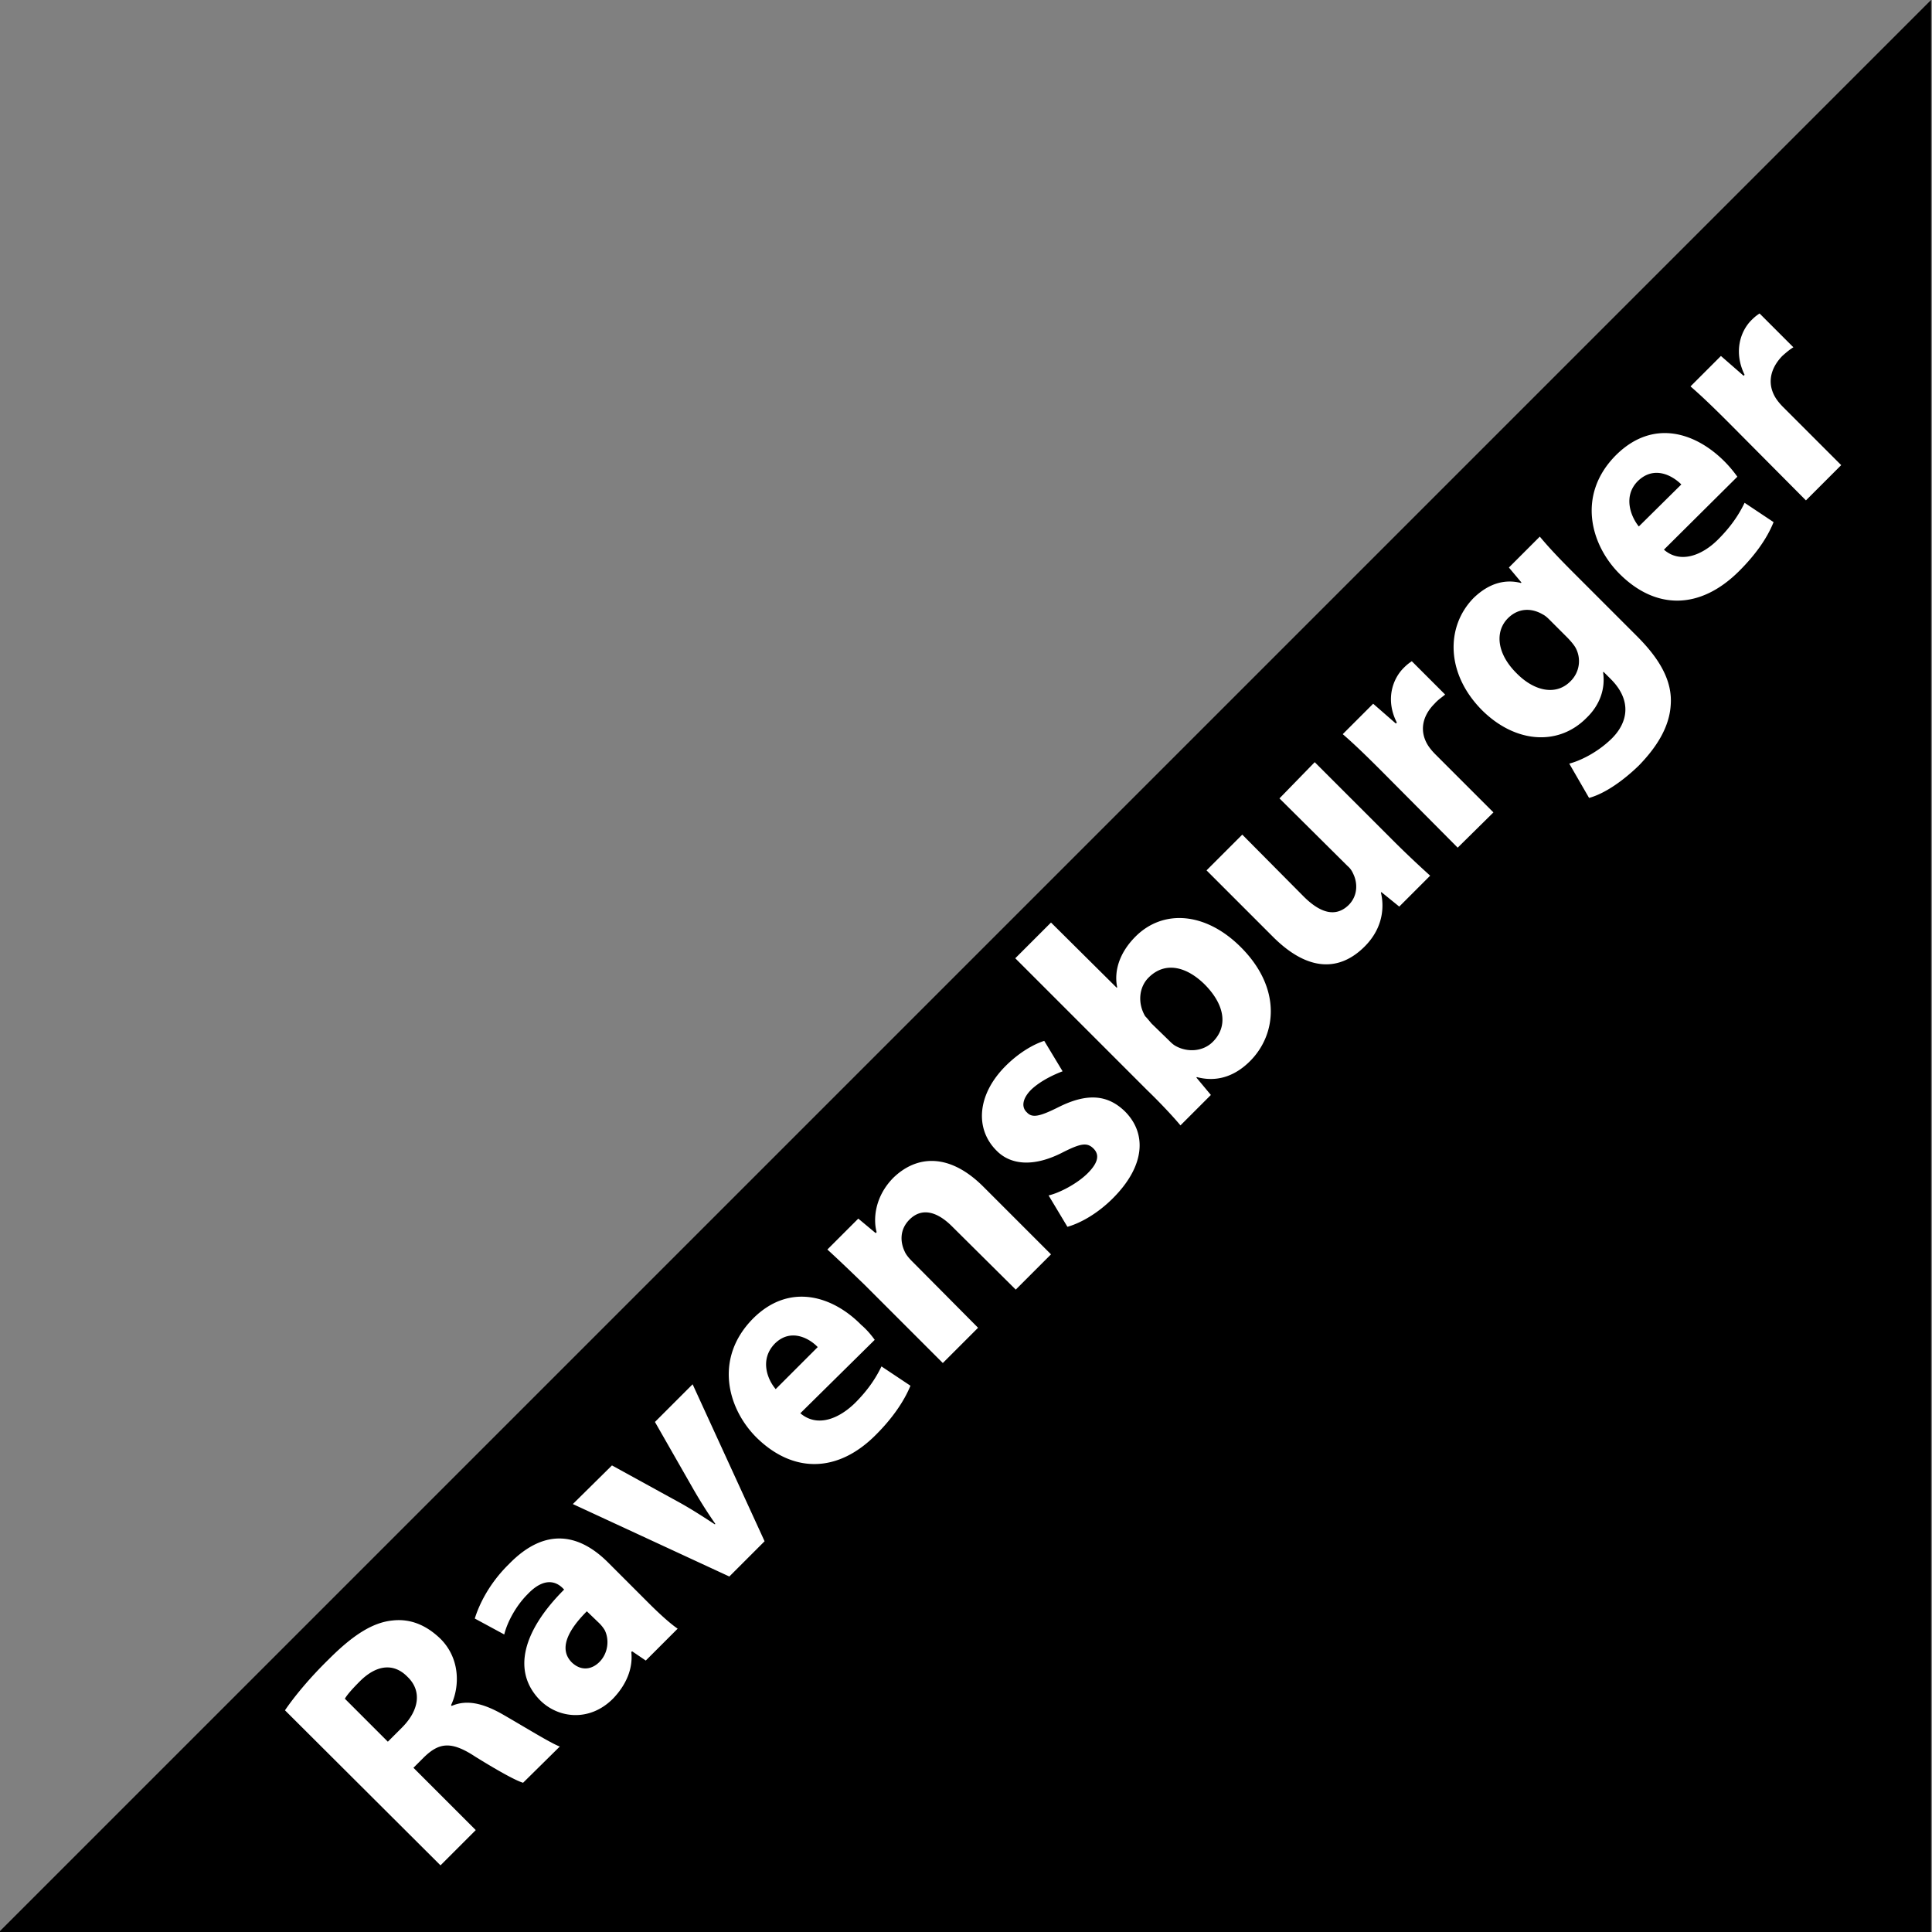
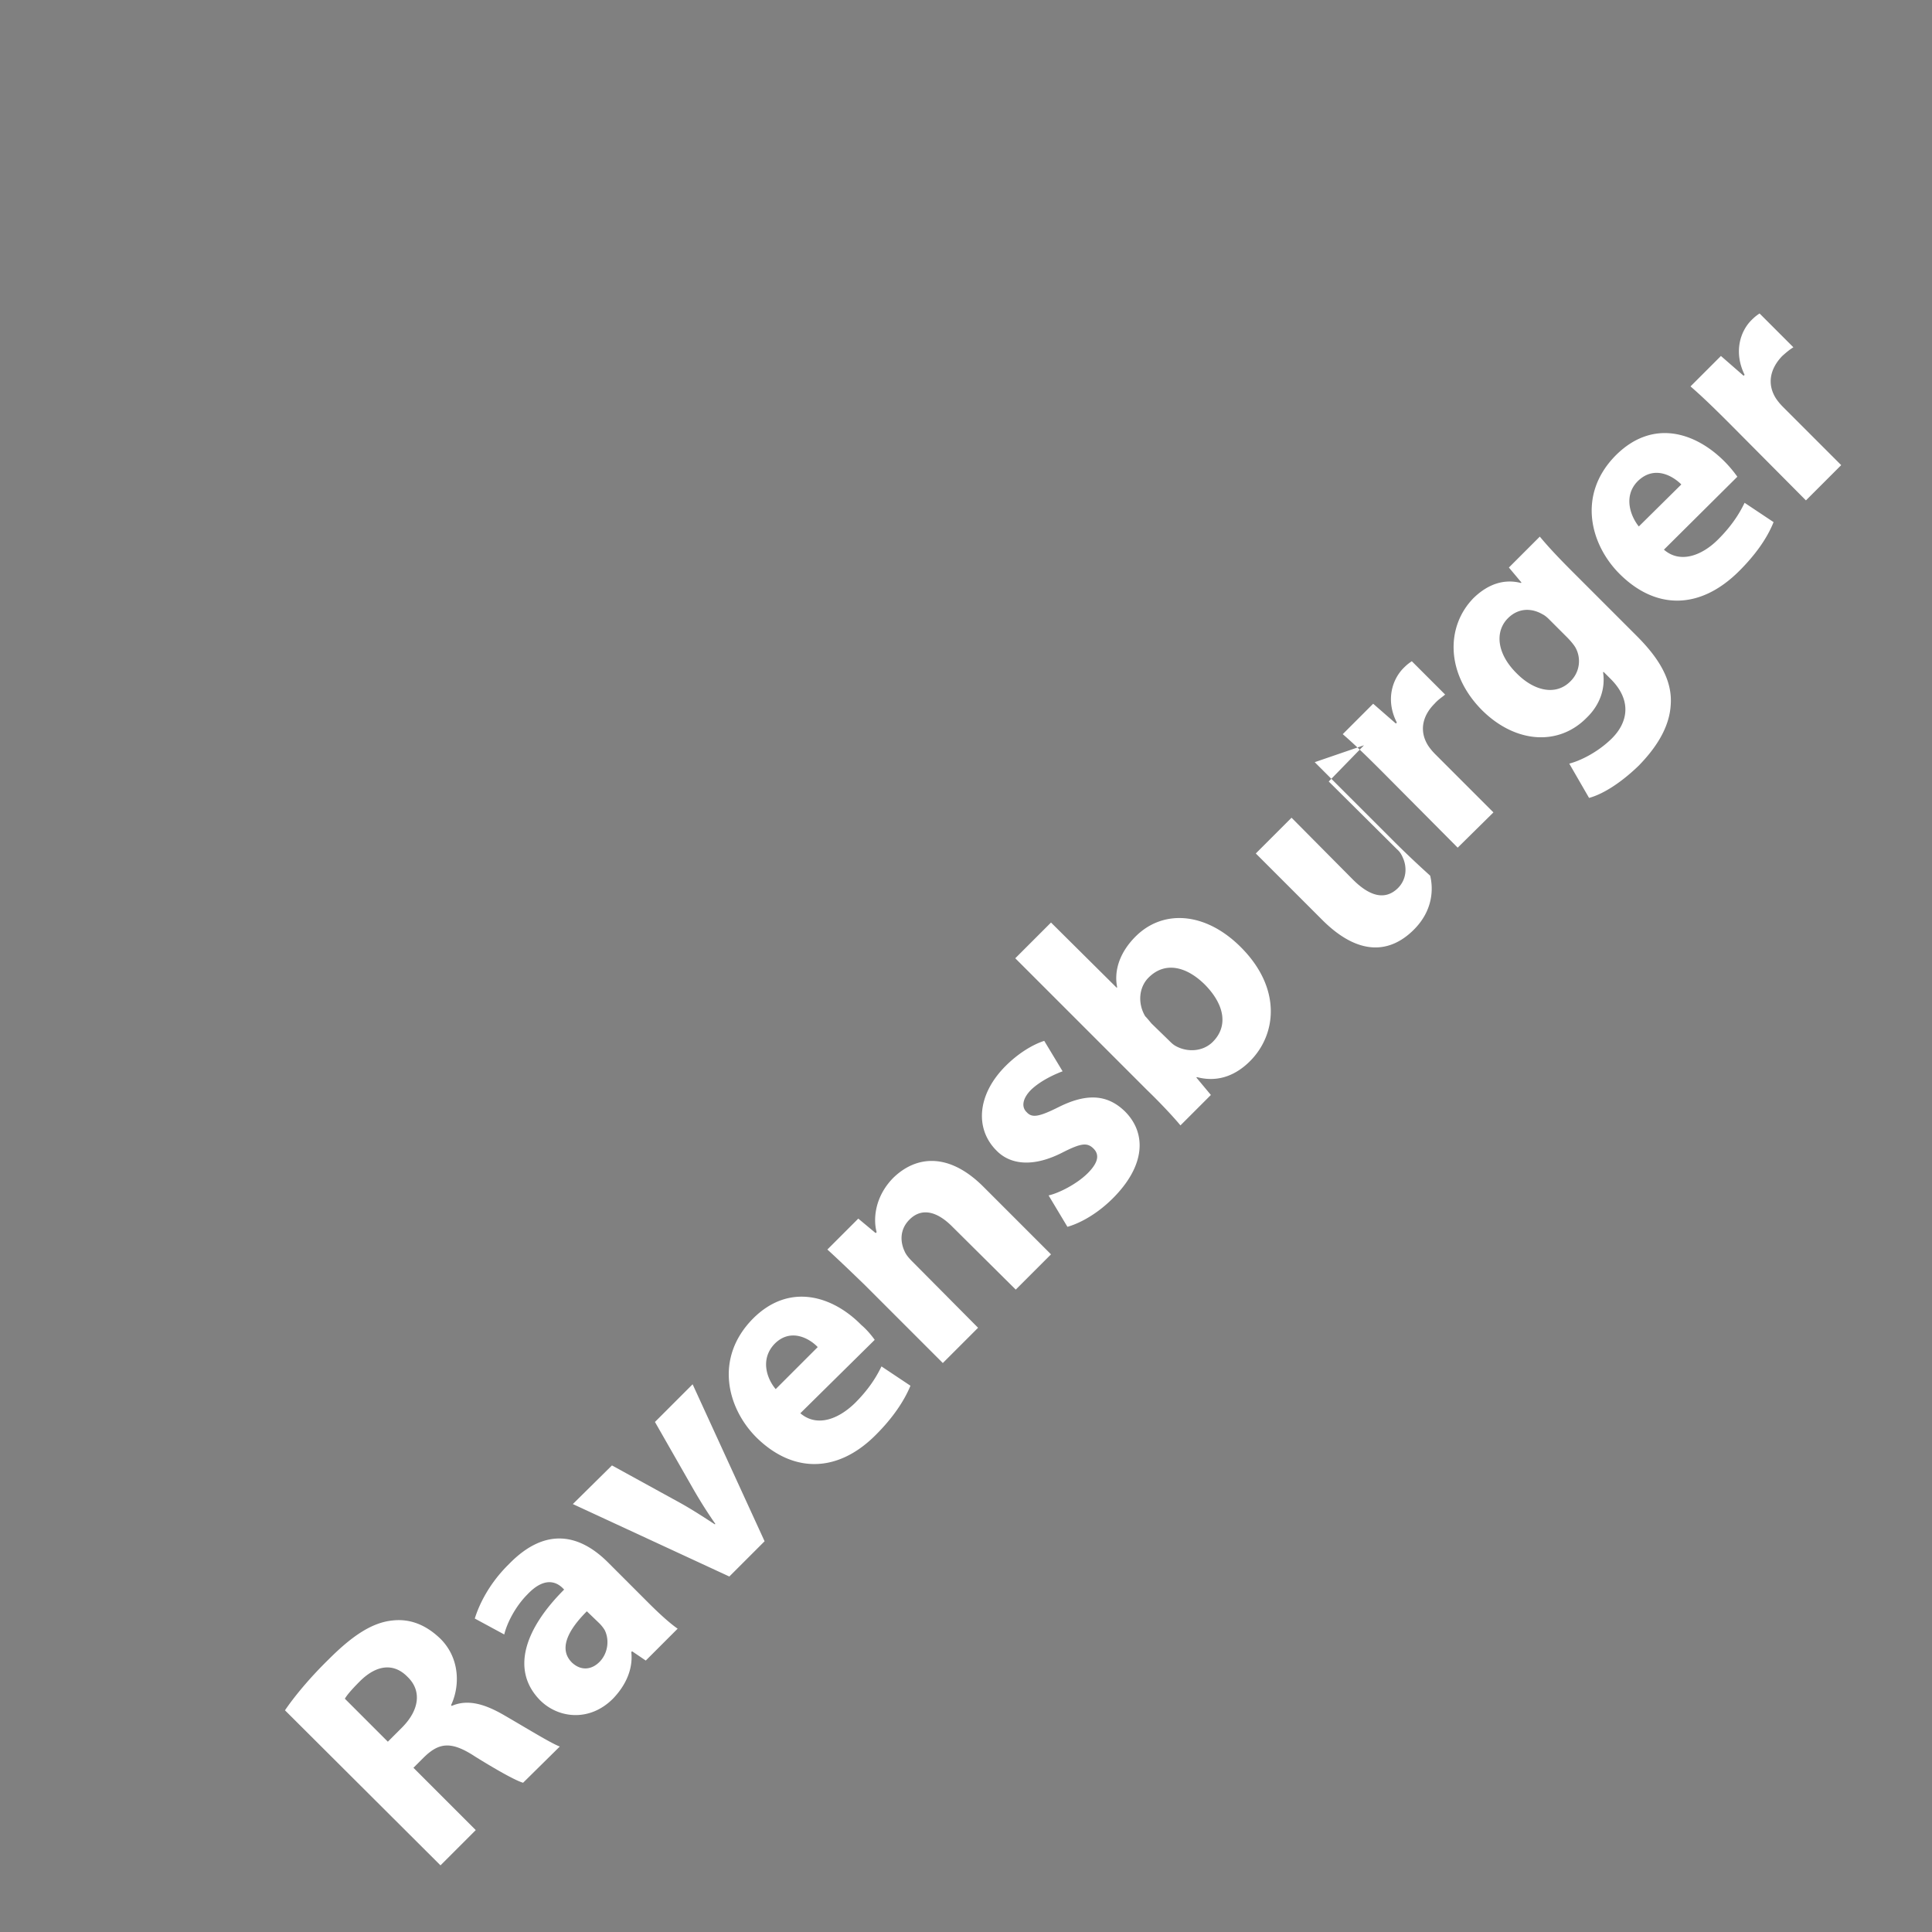
<svg xmlns="http://www.w3.org/2000/svg" viewBox="0 0 400 400">
  <rect x="0" y="0" width="400" height="400" fill="#808080" stroke="none" />
-   <path d="M399.8 0v400.8H-1L399.8 0z" />
-   <path class="backgroundColor" d="M91.2 386.2l7.3-7.3L85.6 366l2.2-2.2c3.1-3 5.6-3.4 10.6-.1 5 3.1 8.5 5 9.9 5.4l7.6-7.5c-1.9-.7-7.2-4-11.9-6.7-3.9-2.2-7.3-3.1-10.5-1.7l-.1-.2c1.8-3.8 1.9-9.6-2.2-13.7-3-2.9-6.3-4.2-9.9-3.8-4.2.4-8.3 3.1-13.2 8-4 3.9-7.2 7.8-9.1 10.6l32.2 32.1zm-19.8-34.5c.4-.7 1.3-1.8 3.1-3.6 3.4-3.4 7-3.9 9.9-.9 2.9 2.8 2.5 6.8-1.2 10.5l-2.9 2.9-8.9-8.9zm54.5-28.2l8.3 8.3c2.3 2.3 4.5 4.3 6.1 5.4l-6.6 6.6-2.8-1.9-.2.1c.4 3.5-1.1 6.9-3.8 9.7-4.8 4.8-11.2 4.1-15 .4-6.1-6.1-3.5-14.6 4.9-23l-.3-.3c-1.3-1.3-3.8-2.4-7.3 1.3-2.4 2.4-4.2 5.8-4.8 8.3l-6.1-3.3c.8-2.6 2.8-7.1 7.1-11.3 7.8-8 14.9-5.9 20.5-.3zm-1.8 12.6c.4.4.8.9 1.1 1.4 1 2 .7 4.8-1.1 6.6-1.6 1.6-3.8 1.9-5.7.1-2.8-2.8-.8-6.7 3.1-10.6l2.6 2.5zm-5.5-24.7l32.4 15 7.3-7.3-14.9-32.5-7.8 7.8 8 14c1.5 2.6 2.9 4.8 4.5 7.1l-.1.1c-2.3-1.5-4.6-3-7.1-4.4l-14.2-7.8-8.1 8zm62.5-34l-15.4 15.2c3.4 2.9 7.8 1.3 11.3-2.1 2.5-2.5 4.2-4.9 5.5-7.6l6 4c-1.4 3.4-3.9 6.9-7.1 10.1-8 8.1-17.3 8-24.8.6-6-6-8.8-16.4-.7-24.6 7.6-7.6 16.6-4.6 22.4 1.3 1.3 1.1 2.3 2.4 2.8 3.1zm-20.5 10.2c-1.8-2.1-3.3-6.2-.2-9.4 3.3-3.3 7.2-1.1 8.9.7l-8.7 8.7zm34.6-5.4l7.3-7.3-13.6-13.7c-.7-.7-1.3-1.4-1.6-2.1-.9-1.9-1.1-4.5 1-6.6 2.6-2.6 5.8-1.6 8.8 1.4l13.2 13.1 7.3-7.3-14-14c-7-7-13.8-6.6-18.7-1.8-3.9 4-4.1 8.7-3.4 11.2l-.2.2-3.6-3-6.4 6.4c2.3 2.1 4.8 4.5 7.8 7.4l16.1 16.1zM221 254l-3.9-6.5c2.2-.5 5.9-2.4 8.1-4.6 2.3-2.3 2.4-3.9 1.2-5.1-1.3-1.3-2.6-1.1-6.2.7-6.5 3.4-11.2 2.5-13.9-.3-4.5-4.5-4-11.6 1.9-17.5 2.8-2.8 5.8-4.5 8-5.2l3.8 6.3c-1.6.6-4.5 1.9-6.5 3.8-1.8 1.8-2.1 3.6-.9 4.7 1.1 1.2 2.6.9 6.6-1.1 6-3 10.2-2.5 13.7.9 4.5 4.5 4.3 11.2-2.5 18-3.1 3.1-6.6 5.1-9.4 5.9zm16.5-28.3c2.7 2.6 5.5 5.6 6.9 7.3l6.3-6.3-3-3.6.1-.1c4.5 1.2 8.2-.5 11-3.3 5.5-5.5 6.6-15.1-1.9-23.6-7.3-7.3-16.1-7.9-21.8-2.2-3.3 3.3-4.5 7.1-3.8 10.5l-.1.1-13.6-13.5-7.4 7.4 27.3 27.3zm.9-13.8l3.5 3.4c.5.5.9.9 1.4 1.2 2.4 1.4 5.7 1.3 7.8-.8 3.1-3.1 2.6-7.5-1.6-11.8-3.7-3.7-8.2-5-11.7-1.5-2 2-2.3 5.3-.7 8 .4.4.8.9 1.3 1.5zm33.8-54.1l16.1 16.1c3.1 3.1 5.7 5.5 7.8 7.4l-6.4 6.4-3.7-3-.1.1c.6 2.4.8 7.1-3.5 11.3-4.9 4.8-11.3 5.3-18.7-2l-13.9-13.9 7.4-7.4 12.7 12.8c3.4 3.4 6.6 4.4 9.3 1.8 2-2 1.8-4.6 1.1-6.2-.3-.7-.6-1.3-1.3-1.9l-14.1-14 7.3-7.5zm29.6 17.7l7.4-7.3-12-12c-.6-.6-1.1-1.2-1.5-1.8-1.8-2.8-1.4-6 1.3-8.7.8-.9 1.5-1.3 2.2-1.9l-6.9-6.9c-.6.4-1 .7-1.7 1.4-2.3 2.3-3.8 6.6-1.4 11.3l-.2.2-4.7-4.1-6.3 6.3c2.2 1.9 4.5 4.1 8 7.6l15.8 15.9zm23.9-57l13.2 13.2c4.6 4.6 7.4 9.2 7 14.3-.3 4.8-3.2 9-6.6 12.5-3.2 3.1-7 5.8-10.3 6.7l-4.1-7.1c2.3-.6 5.8-2.3 8.7-5.1 3.5-3.4 4.3-8-.1-12.4l-1.5-1.5-.1.1c.5 3.3-.6 6.7-3.4 9.4-5.8 5.9-14.7 5.3-21.6-1.5-7.6-7.6-7.6-17.4-1.8-23.3 3.3-3.2 6.7-3.9 9.8-3.1l.1-.1-2.6-3.1 6.4-6.4c1.5 1.8 3.3 3.8 6.9 7.4zm-1.3 13.4l-3.5-3.5c-.4-.4-.9-.9-1.5-1.2-2.4-1.4-5.1-1.3-7.2.8-2.7 2.7-2.4 7.3 1.9 11.5 3.6 3.6 8.1 4.6 11.1 1.5a5.8 5.8 0 001-6.9c-.4-.7-1.2-1.6-1.8-2.2zm35.3-33.2c-.5-.7-1.4-1.9-2.7-3.2-5.9-5.9-14.7-8.9-22.4-1.3-8.2 8.2-5.3 18.6.7 24.6 7.5 7.5 16.7 7.5 24.8-.6 3.2-3.2 5.7-6.6 7.1-10.1l-6-4c-1.3 2.7-3 5.1-5.5 7.6-3.4 3.4-7.9 5-11.2 2.1l15.2-15.1zM339.3 109c-1.7-2.1-3.3-6.3-.2-9.4 3.4-3.3 7.2-1.1 9 .7l-8.8 8.7zm34.6-5.4l-15.9-16c-3.5-3.5-5.8-5.7-8-7.6l6.3-6.3 4.7 4.1.2-.2c-2.3-4.7-.9-9 1.4-11.3.7-.7 1.1-1 1.7-1.4l7 7c-.8.5-1.4 1-2.3 1.8-2.7 2.8-3.1 6-1.3 8.8.4.6.9 1.2 1.5 1.8l12 12-7.3 7.3z" fill-rule="evenodd" clip-rule="evenodd" fill="#fff" />
+   <path class="backgroundColor" d="M91.2 386.2l7.3-7.3L85.6 366l2.2-2.2c3.1-3 5.6-3.4 10.6-.1 5 3.1 8.5 5 9.9 5.4l7.6-7.5c-1.9-.7-7.2-4-11.9-6.7-3.9-2.2-7.3-3.1-10.5-1.7l-.1-.2c1.8-3.8 1.9-9.6-2.2-13.7-3-2.9-6.3-4.2-9.9-3.8-4.2.4-8.3 3.1-13.2 8-4 3.9-7.2 7.8-9.1 10.6l32.2 32.1zm-19.8-34.5c.4-.7 1.3-1.8 3.1-3.6 3.4-3.4 7-3.9 9.9-.9 2.9 2.8 2.5 6.8-1.2 10.5l-2.9 2.9-8.9-8.9zm54.5-28.2l8.3 8.3c2.3 2.3 4.5 4.3 6.1 5.4l-6.6 6.6-2.8-1.9-.2.1c.4 3.5-1.1 6.9-3.8 9.7-4.8 4.8-11.2 4.1-15 .4-6.1-6.1-3.5-14.6 4.9-23l-.3-.3c-1.3-1.3-3.8-2.4-7.3 1.3-2.4 2.4-4.2 5.8-4.8 8.3l-6.1-3.3c.8-2.6 2.8-7.1 7.1-11.3 7.8-8 14.9-5.9 20.5-.3zm-1.8 12.6c.4.4.8.9 1.1 1.4 1 2 .7 4.8-1.1 6.6-1.6 1.6-3.8 1.9-5.7.1-2.8-2.8-.8-6.7 3.1-10.6l2.6 2.5zm-5.5-24.7l32.4 15 7.3-7.3-14.9-32.5-7.8 7.8 8 14c1.5 2.6 2.9 4.8 4.5 7.1l-.1.1c-2.3-1.5-4.6-3-7.1-4.4l-14.2-7.8-8.1 8zm62.5-34l-15.4 15.2c3.4 2.9 7.8 1.3 11.3-2.1 2.5-2.5 4.2-4.9 5.5-7.6l6 4c-1.4 3.4-3.9 6.9-7.1 10.1-8 8.1-17.3 8-24.8.6-6-6-8.8-16.4-.7-24.6 7.6-7.6 16.6-4.6 22.4 1.3 1.3 1.1 2.3 2.4 2.8 3.1zm-20.5 10.2c-1.8-2.1-3.3-6.2-.2-9.4 3.3-3.3 7.2-1.1 8.9.7l-8.7 8.7zm34.6-5.4l7.3-7.3-13.6-13.7c-.7-.7-1.3-1.4-1.6-2.1-.9-1.9-1.1-4.5 1-6.6 2.6-2.6 5.8-1.6 8.8 1.4l13.2 13.1 7.3-7.3-14-14c-7-7-13.8-6.6-18.7-1.8-3.9 4-4.1 8.7-3.4 11.2l-.2.2-3.6-3-6.4 6.4c2.3 2.1 4.8 4.5 7.8 7.4l16.1 16.1zM221 254l-3.9-6.5c2.2-.5 5.9-2.4 8.1-4.6 2.3-2.3 2.4-3.9 1.2-5.1-1.3-1.3-2.6-1.1-6.2.7-6.5 3.4-11.2 2.5-13.9-.3-4.5-4.5-4-11.6 1.9-17.5 2.8-2.8 5.8-4.5 8-5.2l3.8 6.3c-1.6.6-4.5 1.9-6.5 3.8-1.8 1.8-2.1 3.6-.9 4.7 1.1 1.2 2.6.9 6.6-1.1 6-3 10.2-2.5 13.7.9 4.5 4.5 4.3 11.2-2.5 18-3.1 3.1-6.6 5.1-9.4 5.9zm16.5-28.3c2.7 2.6 5.5 5.6 6.9 7.3l6.3-6.3-3-3.6.1-.1c4.5 1.2 8.2-.5 11-3.3 5.5-5.5 6.6-15.1-1.9-23.6-7.3-7.3-16.1-7.9-21.8-2.2-3.3 3.3-4.5 7.1-3.8 10.5l-.1.1-13.6-13.5-7.4 7.4 27.3 27.3zm.9-13.8l3.5 3.4c.5.5.9.9 1.4 1.2 2.4 1.4 5.7 1.3 7.8-.8 3.1-3.1 2.6-7.5-1.6-11.8-3.7-3.7-8.2-5-11.7-1.5-2 2-2.3 5.3-.7 8 .4.4.8.9 1.3 1.5zm33.8-54.1l16.1 16.1c3.1 3.1 5.7 5.5 7.8 7.4c.6 2.4.8 7.1-3.5 11.3-4.9 4.8-11.3 5.3-18.7-2l-13.9-13.9 7.4-7.4 12.7 12.8c3.4 3.4 6.6 4.4 9.3 1.8 2-2 1.8-4.6 1.1-6.2-.3-.7-.6-1.3-1.3-1.9l-14.1-14 7.3-7.5zm29.6 17.7l7.4-7.3-12-12c-.6-.6-1.1-1.2-1.5-1.8-1.8-2.8-1.4-6 1.3-8.7.8-.9 1.5-1.3 2.2-1.9l-6.9-6.9c-.6.4-1 .7-1.7 1.4-2.3 2.3-3.8 6.6-1.4 11.3l-.2.2-4.7-4.1-6.3 6.3c2.2 1.9 4.5 4.1 8 7.6l15.8 15.9zm23.9-57l13.2 13.2c4.6 4.6 7.4 9.2 7 14.3-.3 4.8-3.2 9-6.6 12.5-3.2 3.1-7 5.8-10.3 6.7l-4.1-7.1c2.3-.6 5.8-2.3 8.7-5.1 3.5-3.4 4.3-8-.1-12.4l-1.5-1.5-.1.1c.5 3.3-.6 6.7-3.4 9.4-5.8 5.9-14.7 5.3-21.6-1.5-7.6-7.6-7.6-17.4-1.8-23.3 3.3-3.2 6.7-3.9 9.8-3.1l.1-.1-2.6-3.1 6.4-6.4c1.5 1.8 3.3 3.8 6.9 7.4zm-1.3 13.4l-3.5-3.5c-.4-.4-.9-.9-1.5-1.2-2.4-1.4-5.1-1.3-7.2.8-2.7 2.7-2.4 7.3 1.9 11.5 3.6 3.6 8.1 4.6 11.1 1.5a5.8 5.8 0 001-6.9c-.4-.7-1.2-1.6-1.8-2.2zm35.3-33.2c-.5-.7-1.4-1.9-2.7-3.2-5.9-5.9-14.7-8.9-22.4-1.3-8.2 8.2-5.3 18.6.7 24.6 7.5 7.5 16.7 7.5 24.8-.6 3.2-3.2 5.7-6.6 7.1-10.1l-6-4c-1.3 2.7-3 5.1-5.5 7.6-3.4 3.4-7.9 5-11.2 2.1l15.2-15.1zM339.3 109c-1.7-2.1-3.3-6.3-.2-9.4 3.4-3.3 7.2-1.1 9 .7l-8.8 8.7zm34.6-5.4l-15.9-16c-3.5-3.5-5.8-5.7-8-7.6l6.3-6.3 4.7 4.1.2-.2c-2.3-4.7-.9-9 1.4-11.3.7-.7 1.1-1 1.7-1.4l7 7c-.8.5-1.4 1-2.3 1.8-2.7 2.8-3.1 6-1.3 8.8.4.6.9 1.2 1.5 1.8l12 12-7.3 7.3z" fill-rule="evenodd" clip-rule="evenodd" fill="#fff" />
</svg>